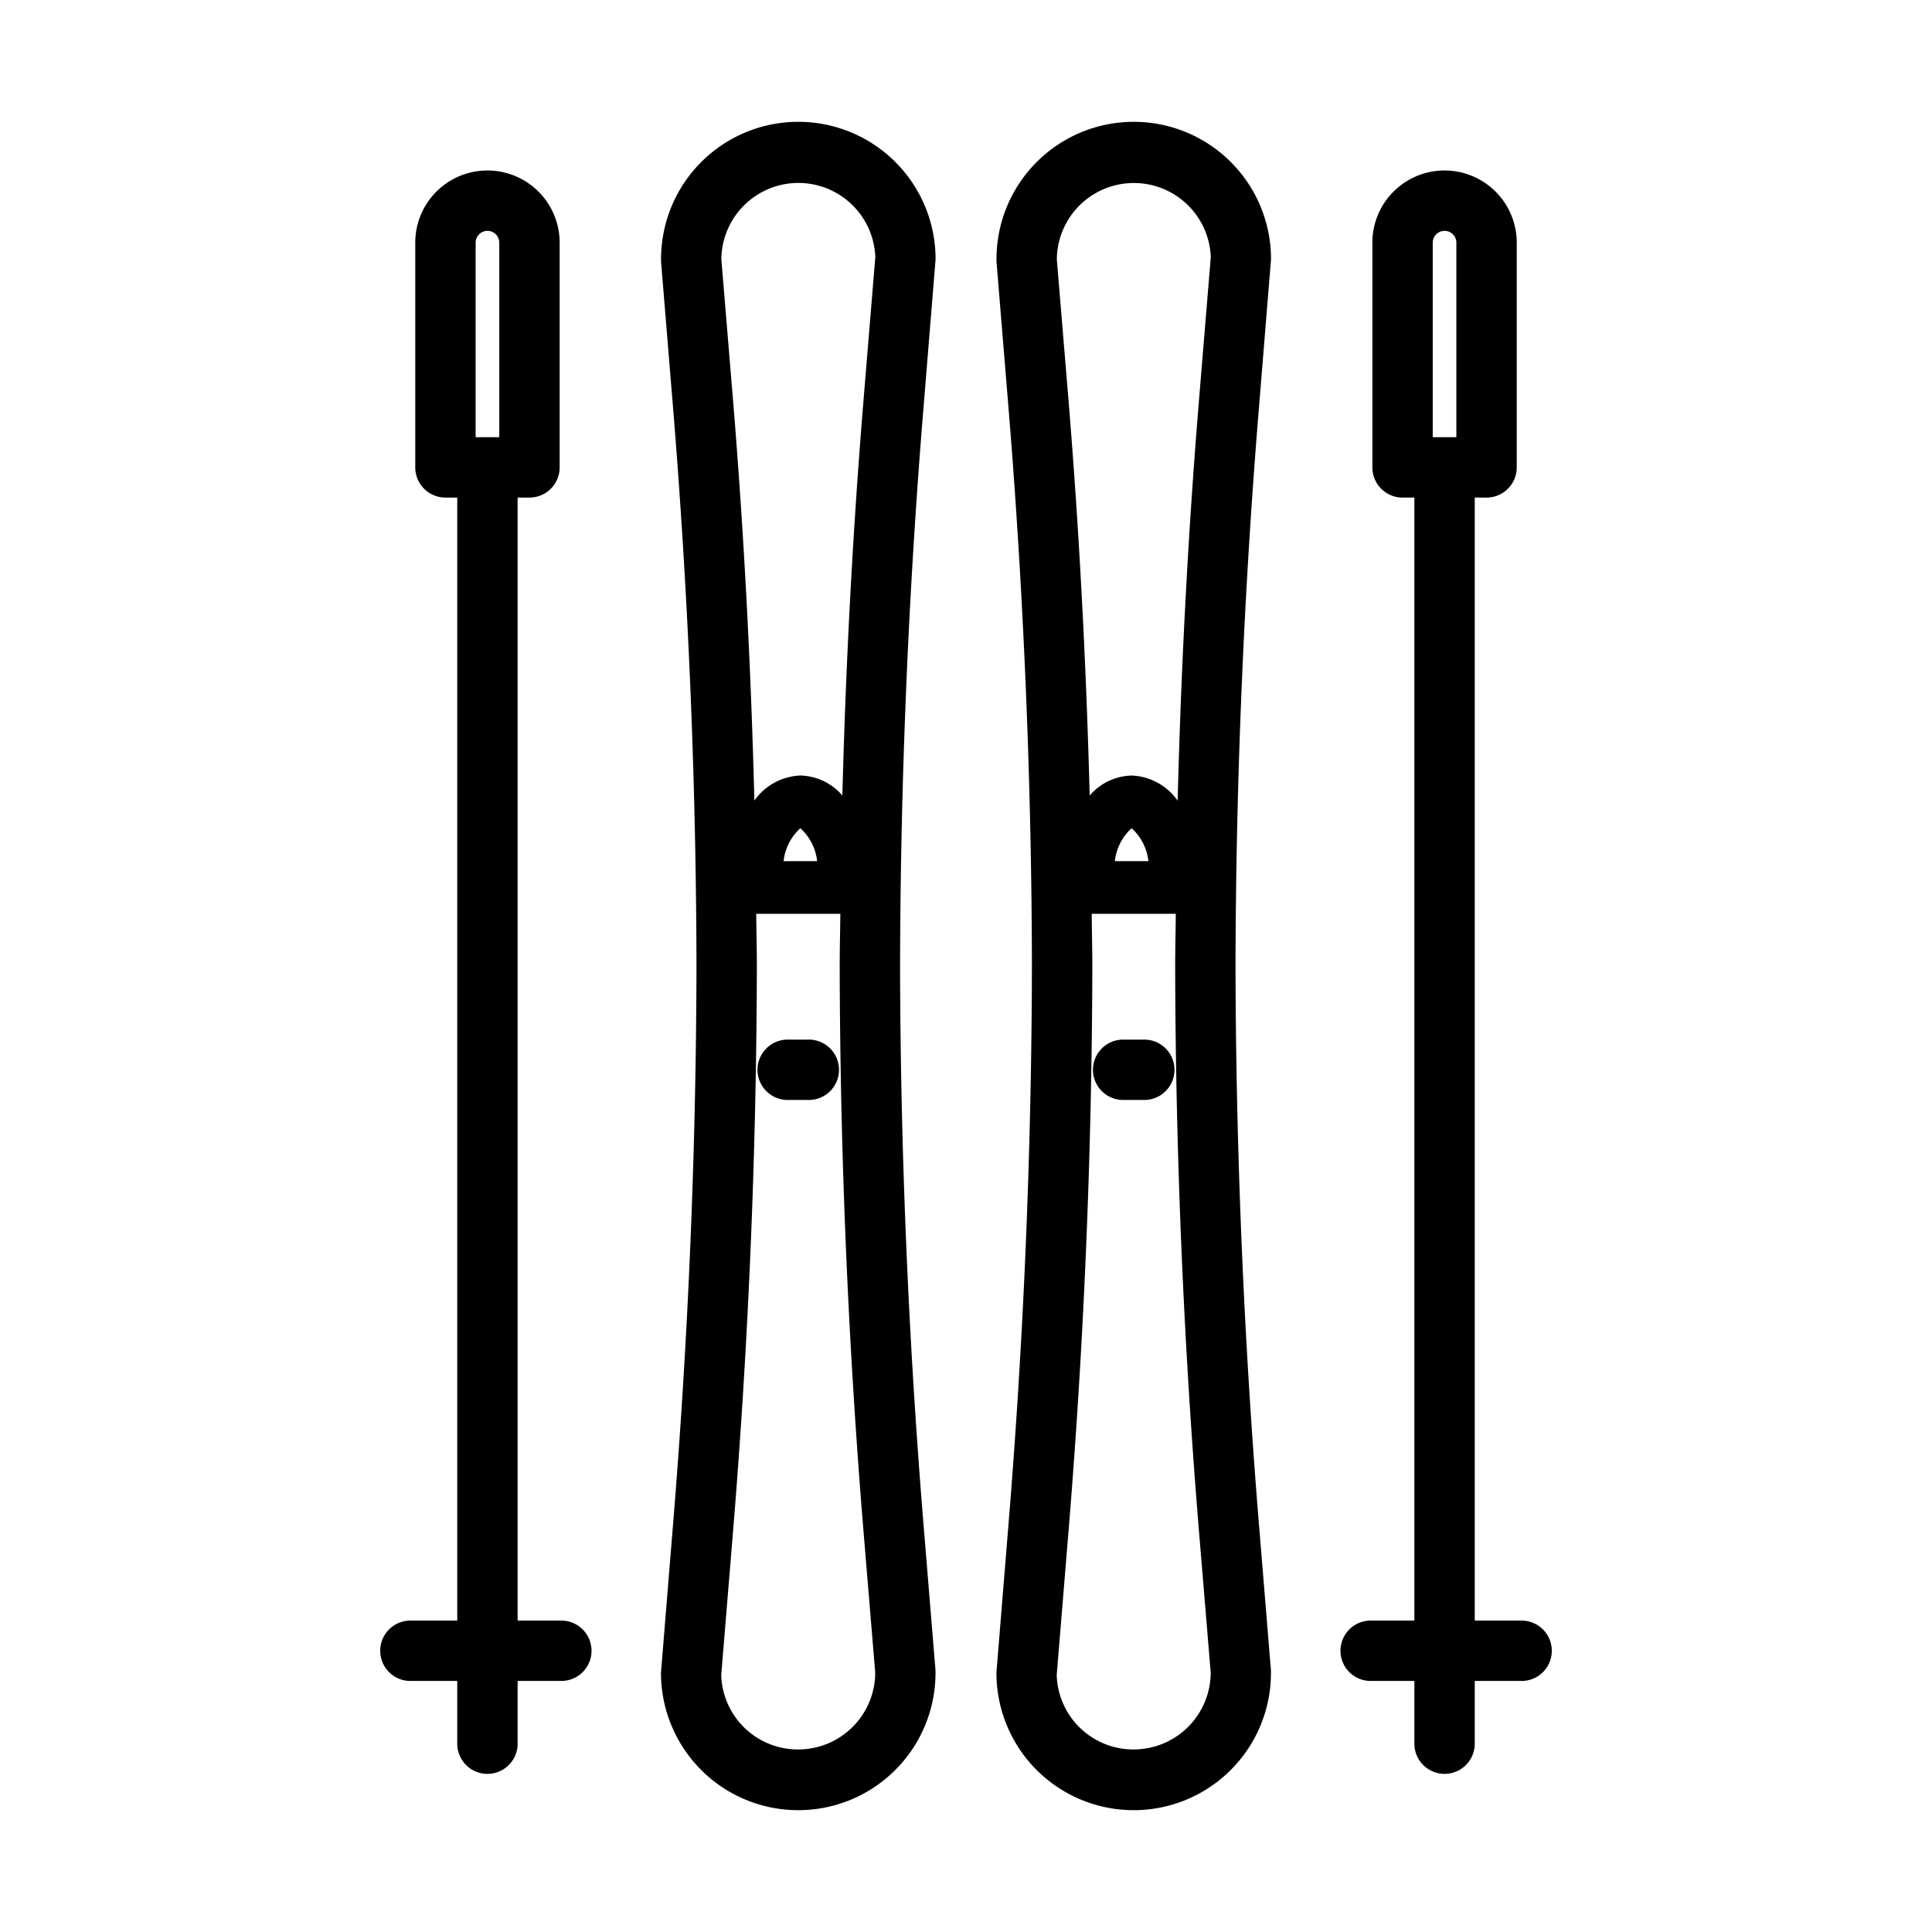
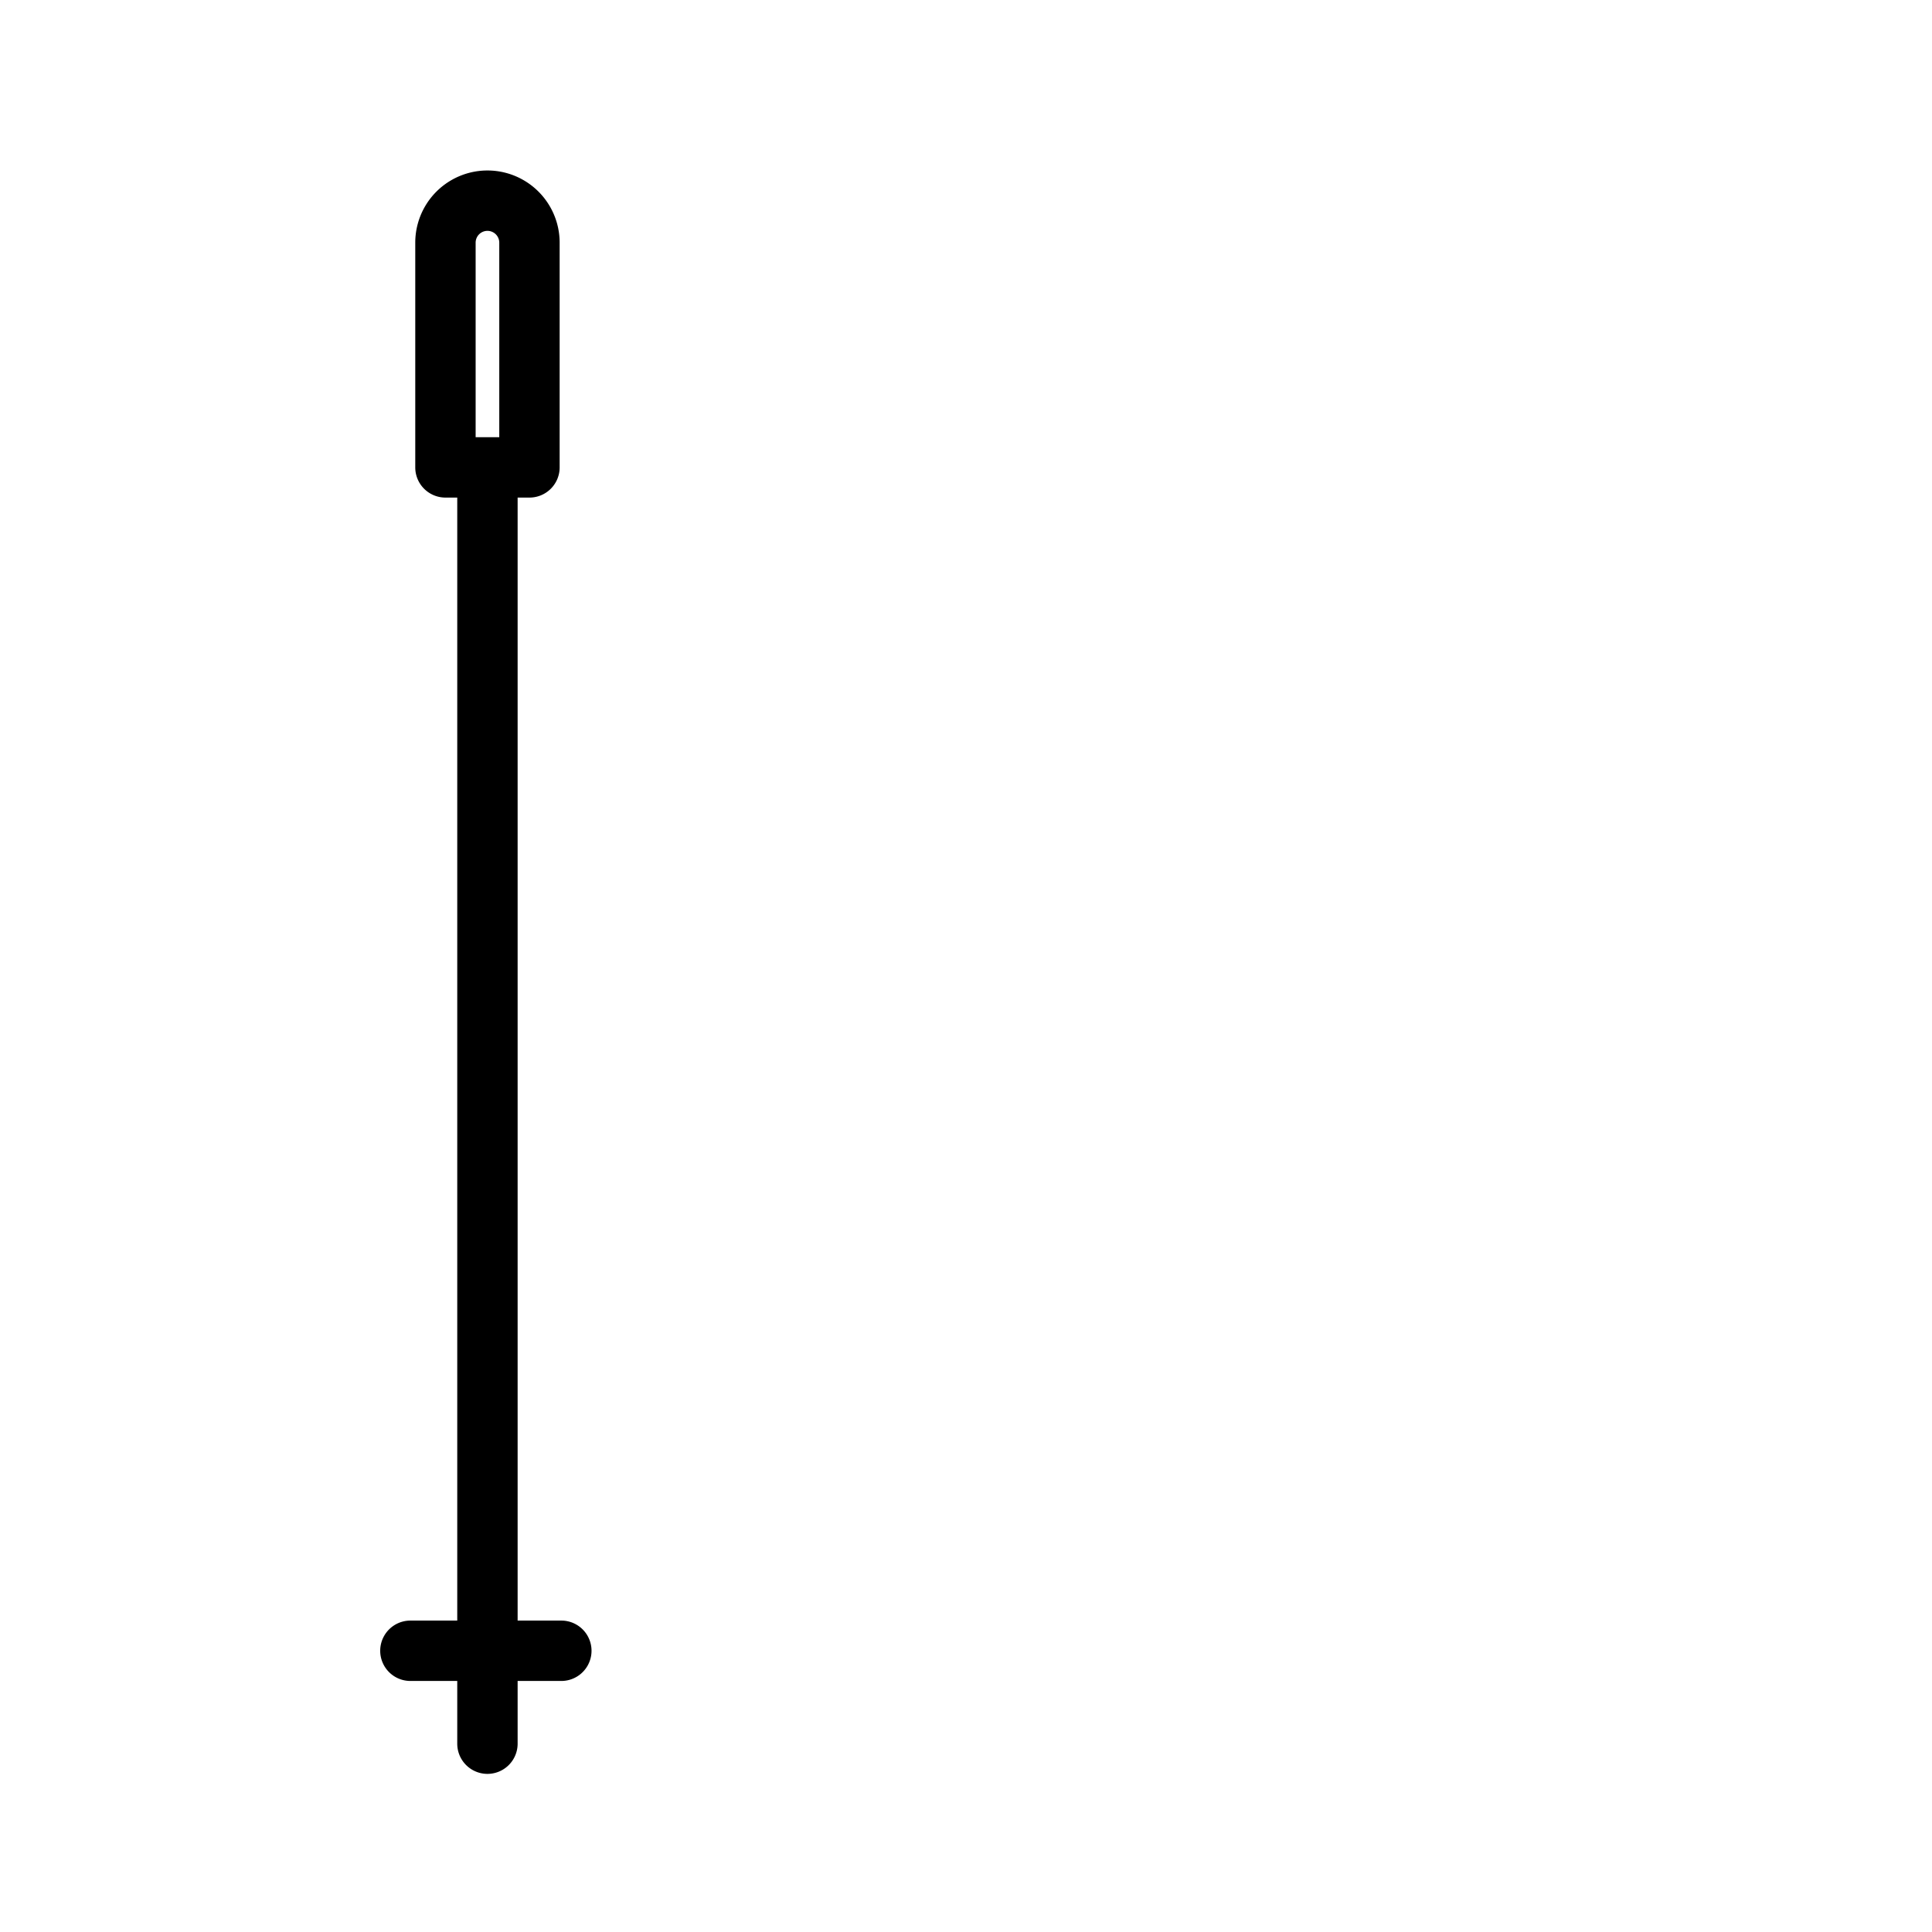
<svg xmlns="http://www.w3.org/2000/svg" viewBox="0 0 64 64">
  <g id="Ski">
-     <path d="m30.992 8.595a4.547 4.547 0 1 0 -9.093.082l.393 4.784c.504 6.141.767 12.379.78 18.537-.013 6.162-.275 12.4-.78 18.541l-.396 4.866a4.547 4.547 0 1 0 9.093-.082l-.393-4.784c-.504-6.14-.767-12.378-.78-18.539.013-6.161.275-12.399.78-18.539zm-4.548 49.358a2.54 2.54 0 0 1 -2.552-2.466l.393-4.784c.509-6.194.773-12.485.787-18.705-.001-.574-.016-1.151-.021-1.727h2.786c-.005.575-.02 1.152-.021 1.727v.004c.013 6.216.278 12.507.787 18.701l.39 4.702a2.551 2.551 0 0 1 -2.548 2.548zm-.487-29.426a1.729 1.729 0 0 1 .556-1.091 1.729 1.729 0 0 1 .556 1.091zm2.645-15.23c-.355 4.324-.584 8.695-.698 13.055a1.889 1.889 0 0 0 -1.39-.662 1.956 1.956 0 0 0 -1.524.831c-.113-4.416-.344-8.845-.704-13.225l-.39-4.702a2.551 2.551 0 0 1 5.1-.082z" />
-     <path d="m26.793 34.438h-.7a1 1 0 0 0 0 2h.7a1 1 0 0 0 0-2z" />
    <path d="m18.595 53.684h-1.448v-37.201h.392a1.0 1 0 0 0 1-1v-7.444a2.391 2.391 0 0 0 -4.783 0v7.444a1.0 1 0 0 0 1 1h.391v37.201h-1.552a1 1 0 0 0 0 2h1.552v2.078a1 1 0 0 0 2 0v-2.078h1.448a1 1 0 0 0 0-2zm-2.839-45.645a.391.391 0 0 1 .783 0v6.444h-.783z" />
-     <path d="m42.104 8.595a4.547 4.547 0 1 0 -9.093.082l.393 4.784c.504 6.14.767 12.378.78 18.539-.013 6.161-.275 12.399-.78 18.539l-.396 4.866a4.547 4.547 0 1 0 9.093-.082l-.393-4.784c-.504-6.141-.767-12.379-.78-18.537.013-6.162.275-12.4.78-18.541zm-4.548 49.358a2.54 2.54 0 0 1 -2.551-2.466l.393-4.784c.509-6.194.773-12.485.787-18.701v-.004c-.001-.574-.016-1.151-.021-1.727h2.786c-.005.577-.02 1.155-.021 1.73.013 6.216.278 12.507.787 18.701l.39 4.702a2.551 2.551 0 0 1 -2.548 2.548zm-.625-29.426a1.729 1.729 0 0 1 .556-1.091 1.729 1.729 0 0 1 .556 1.091zm2.784-15.23c-.36 4.38-.591 8.808-.704 13.225a1.956 1.956 0 0 0 -1.524-.831 1.889 1.889 0 0 0 -1.39.662c-.115-4.36-.343-8.731-.698-13.055l-.39-4.702a2.551 2.551 0 0 1 5.1-.082z" />
-     <path d="m37.906 34.438h-.7a1 1 0 1 0 0 2h.7a1 1 0 0 0 0-2z" />
-     <path d="m50.405 53.684h-1.552v-37.201h.391a1.0 1 0 0 0 1-1v-7.444a2.391 2.391 0 0 0 -4.783 0v7.444a1.0 1 0 0 0 1 1h.392v37.201h-1.448a1 1 0 0 0 0 2h1.448v2.078a1 1 0 0 0 2 0v-2.078h1.552a1 1 0 0 0 0-2zm-2.944-45.645a.391.391 0 0 1 .783 0v6.444h-.783z" />
  </g>
</svg>